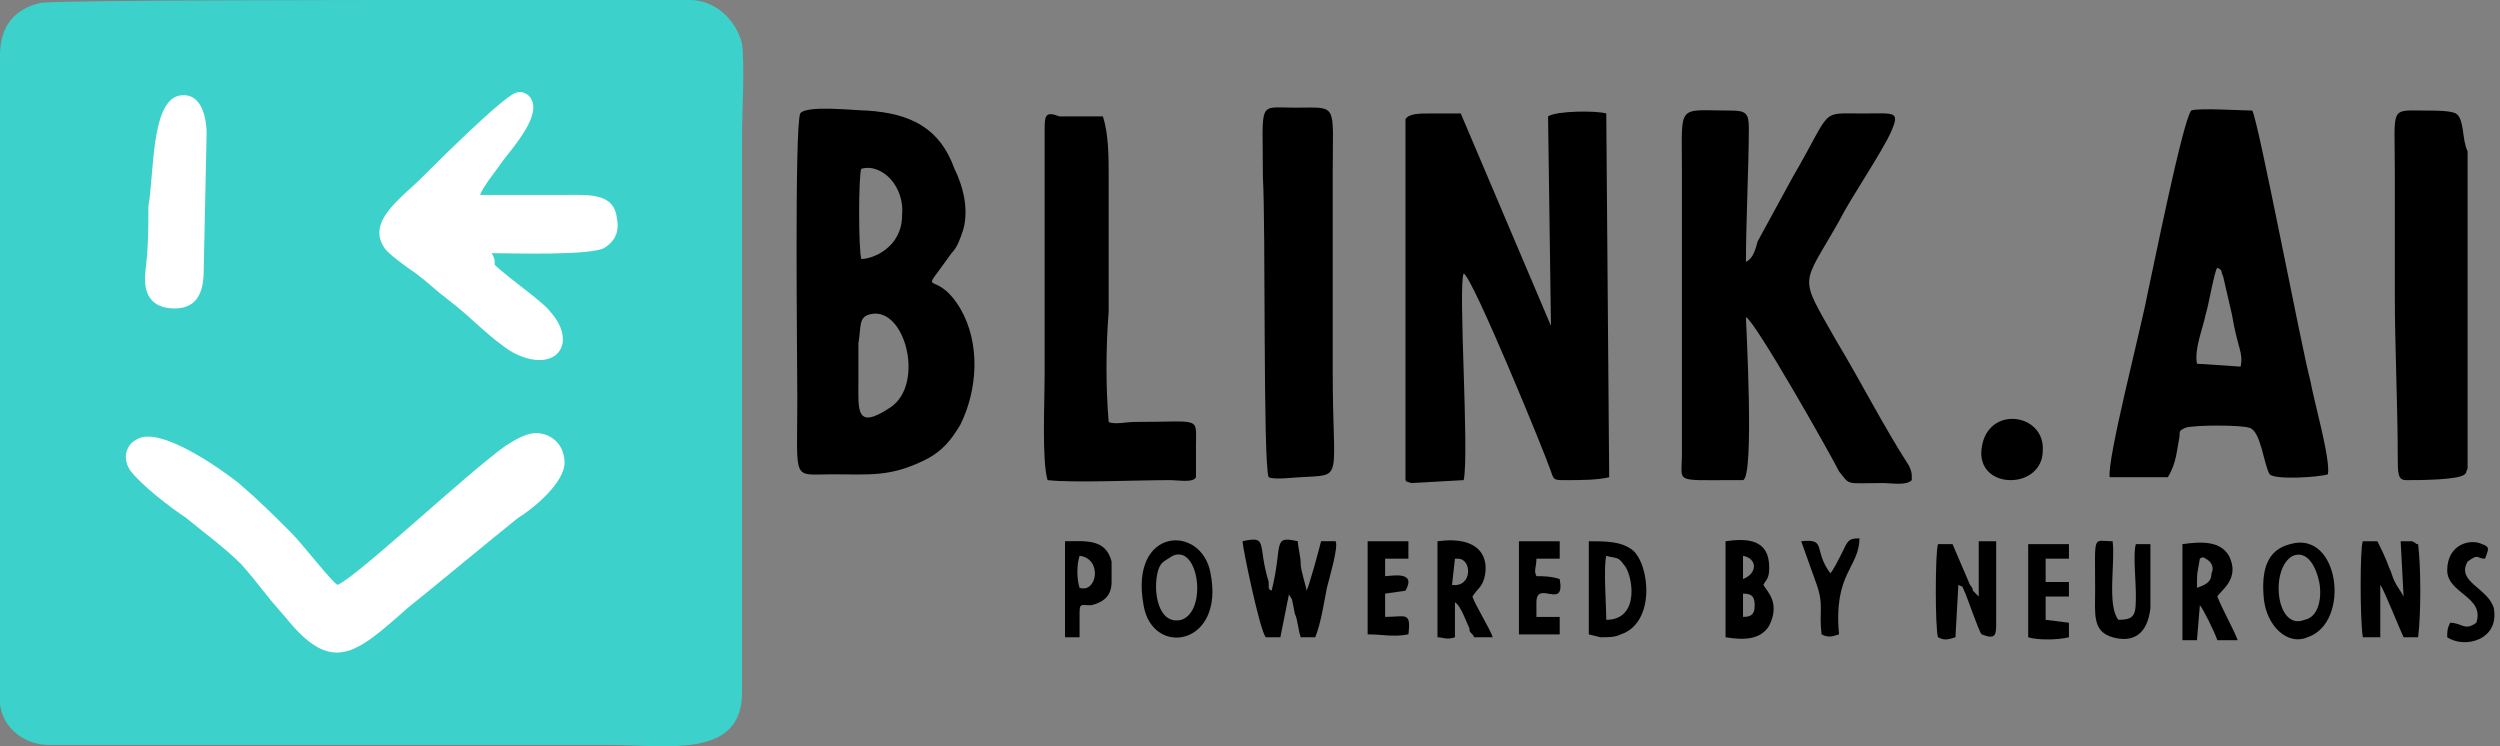
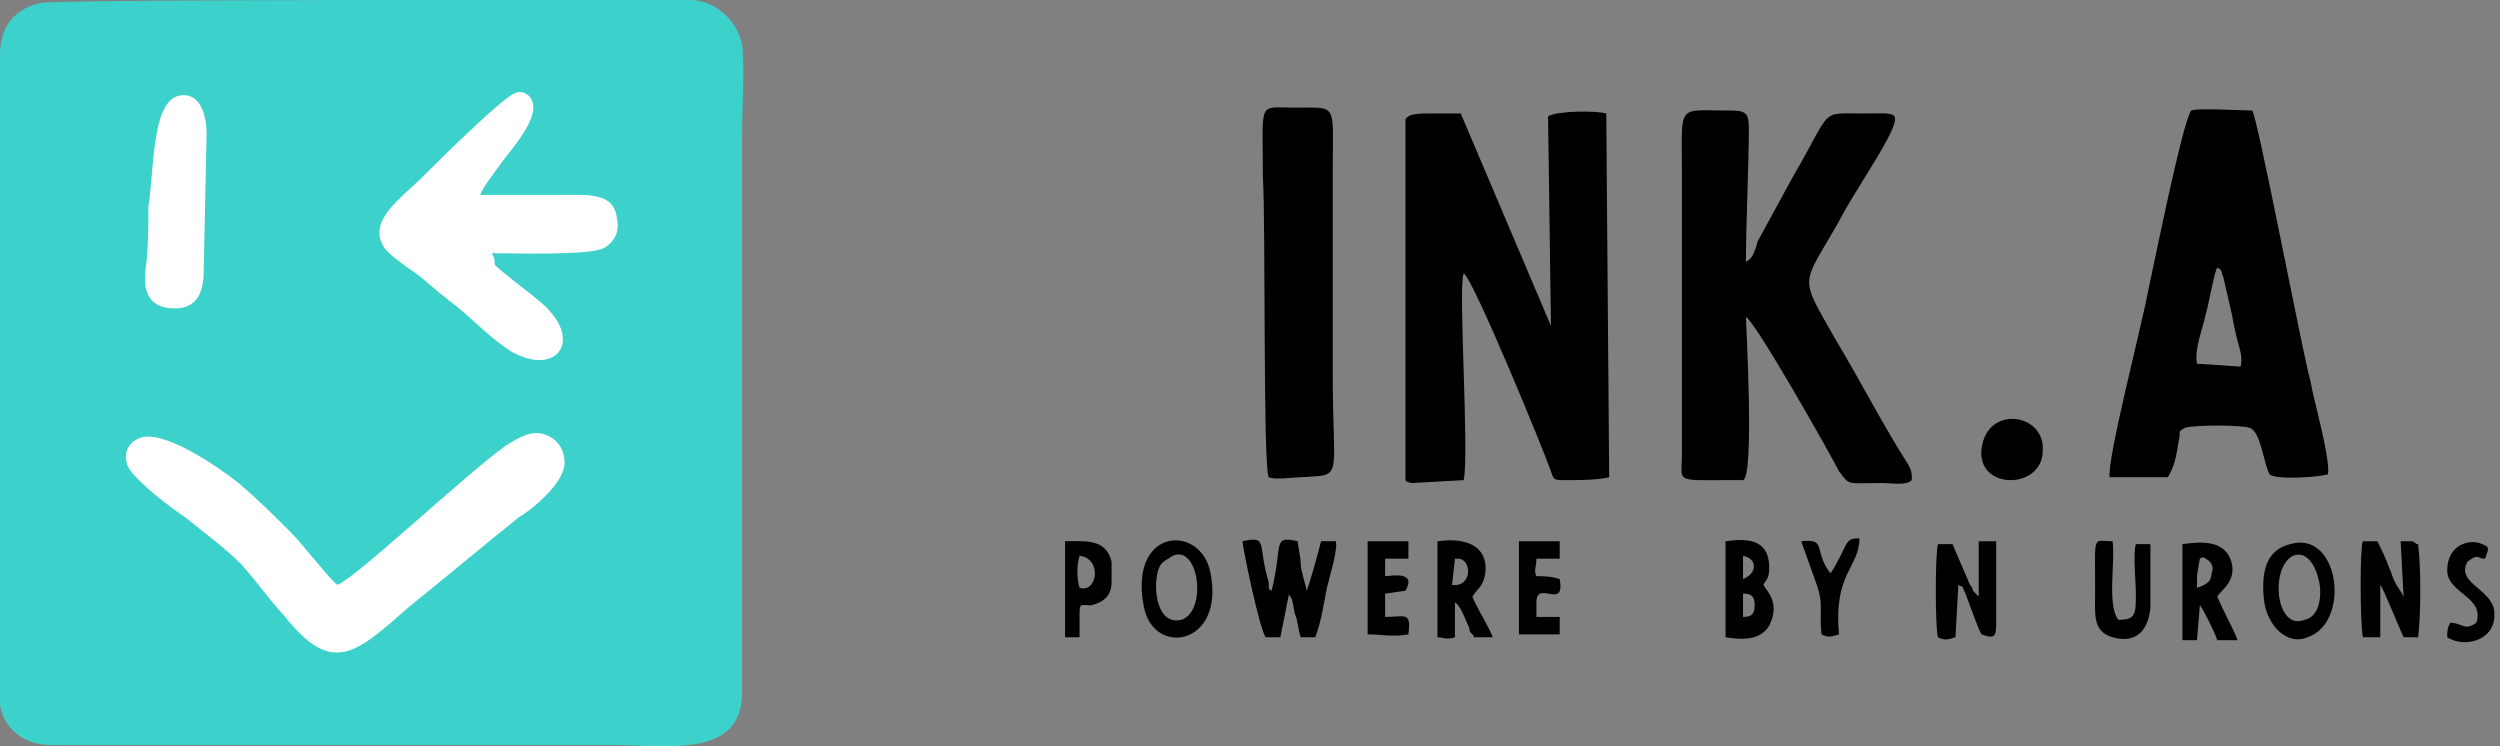
<svg xmlns="http://www.w3.org/2000/svg" width="134" height="40" viewBox="0 0 134 40" fill="none">
  <rect x="0" y="0" width="134" height="40" fill="#808080" stroke="none" />
  <path d="M78.453 25.735C78.765 24.331 78.141 15.285 78.453 14.661C78.921 14.817 82.82 24.331 83.132 25.267C83.288 25.735 83.288 25.735 83.912 25.735C84.692 25.735 85.628 25.735 86.252 25.579L86.096 6.083C85.628 5.927 83.444 5.927 82.976 6.239L83.132 17.469L78.297 6.083C77.673 6.083 77.205 6.083 76.582 6.083C76.114 6.083 75.49 6.083 75.334 6.395V25.735C75.49 25.891 75.178 25.735 75.646 25.891L78.453 25.735Z" fill="black" />
  <path d="M90.151 24.331C90.151 25.891 89.683 25.735 92.802 25.735H93.114C93.114 25.735 93.114 25.735 93.27 25.735H93.426C94.05 25.579 93.582 17.313 93.582 17.001C94.05 17.157 98.105 24.331 98.573 25.267C99.197 26.047 98.885 25.891 100.913 25.891C101.381 25.891 102.16 26.047 102.472 25.735V25.579C102.472 25.423 102.472 25.267 102.316 24.955C100.913 22.772 99.821 20.588 98.417 18.248C96.389 14.661 96.545 15.441 98.573 11.854C99.197 10.606 100.913 8.11 101.381 7.019C101.848 5.927 101.536 6.083 99.821 6.083C97.481 6.083 98.261 5.771 96.078 9.514L94.206 12.945C94.05 13.569 93.894 13.881 93.582 14.037C93.582 12.01 93.738 8.734 93.738 6.863C93.738 6.083 93.582 5.927 92.802 5.927C89.839 5.927 90.151 5.459 90.151 9.202C90.151 14.349 90.151 19.34 90.151 24.331Z" fill="black" />
-   <path d="M51.626 12.322C51.938 11.23 51.626 9.982 51.158 9.046C50.378 6.863 48.819 6.083 46.479 5.927C45.855 5.927 43.204 5.615 42.892 6.083C42.58 6.863 42.736 19.34 42.736 21.368C42.736 25.891 42.424 25.423 44.607 25.423C46.635 25.423 47.727 25.579 49.599 24.643C50.534 24.176 51.002 23.552 51.47 22.772C52.406 20.9 52.562 18.405 51.47 16.533C50.066 14.194 49.131 16.221 51.002 13.57C51.314 13.258 51.47 12.79 51.626 12.322ZM46.167 13.882C46.011 13.414 46.011 9.358 46.167 9.046C47.259 8.735 48.507 9.982 48.351 11.542C48.351 13.258 46.791 13.882 46.167 13.882ZM46.635 16.845C48.507 16.377 49.599 20.588 47.727 21.836C45.855 23.084 46.011 21.992 46.011 20.432C46.011 19.808 46.011 19.184 46.011 18.405C46.167 17.469 46.011 17.001 46.635 16.845Z" fill="black" />
  <path d="M116.198 25.579C116.666 24.799 116.666 24.175 116.822 23.396C116.822 23.084 116.822 23.084 117.134 22.928C117.602 22.772 120.097 22.772 120.565 22.928C121.189 23.084 121.345 24.955 121.657 25.423C121.969 25.735 124.308 25.579 124.776 25.423C124.932 24.643 123.996 21.368 123.84 20.432C123.373 18.716 121.033 6.395 120.721 5.927C120.253 5.927 117.758 5.771 117.446 5.927C116.978 6.551 115.418 14.349 115.106 15.753C114.794 17.469 112.923 24.643 113.079 25.579H116.198ZM117.758 19.496C117.602 18.716 118.07 17.625 118.226 16.845C118.382 16.377 118.693 14.505 118.849 14.349C119.161 14.505 119.005 14.505 119.161 14.817L119.629 16.845C119.941 18.716 120.253 18.872 120.097 19.652L117.758 19.496Z" fill="black" />
-   <path d="M55.993 7.019V20.12C55.993 21.524 55.837 24.643 56.149 25.735C57.553 25.891 60.828 25.735 62.7 25.735C63.168 25.735 63.948 25.891 64.104 25.579V23.863C64.104 22.304 64.416 22.616 60.828 22.616C60.361 22.616 59.737 22.772 59.425 22.616C59.269 20.744 59.269 18.716 59.425 16.689V9.514C59.425 8.422 59.425 7.175 59.113 6.239H56.773C55.993 5.927 55.993 6.239 55.993 7.019Z" fill="black" />
  <path d="M68.003 25.579C68.315 25.735 69.407 25.579 69.719 25.579C72.058 25.423 71.434 25.891 71.434 19.964V9.202C71.434 5.459 71.746 5.771 69.407 5.771C67.379 5.771 67.691 5.303 67.691 9.514C67.847 12.01 67.691 24.955 68.003 25.579Z" fill="black" />
-   <path d="M131.639 6.083C131.327 5.927 130.547 5.927 130.079 5.927C128.052 5.927 128.363 5.615 128.363 9.202C128.363 11.386 128.363 13.726 128.363 15.909C128.363 18.405 128.519 21.992 128.519 24.331C128.519 25.423 128.519 25.735 128.987 25.735C129.611 25.735 131.795 25.735 132.107 25.423C132.263 25.267 132.107 25.423 132.263 25.111V20.588C132.263 18.872 132.263 17.313 132.263 15.597V8.111C131.951 7.487 132.107 6.395 131.639 6.083Z" fill="black" />
  <path d="M68.003 31.194C67.379 29.166 68.003 28.698 66.599 29.01C66.599 29.322 67.535 33.845 67.847 34.157H68.627L69.095 31.818C69.095 31.974 69.095 31.818 69.251 32.13L69.407 32.91C69.563 33.222 69.563 33.69 69.719 34.157H70.498C70.81 33.377 70.966 32.286 71.122 31.506C71.278 30.882 71.746 29.322 71.59 29.01H70.81C70.654 29.634 70.186 31.35 70.031 31.662C70.031 31.506 69.719 30.57 69.719 30.258C69.719 29.79 69.563 29.322 69.563 29.01C68.159 28.698 68.783 29.166 68.159 31.662C68.003 31.506 68.159 31.818 68.003 31.506C68.003 31.35 68.003 31.35 68.003 31.194Z" fill="black" />
  <path d="M104.968 31.35C105.28 31.506 105.124 31.35 105.28 31.662C105.436 31.974 106.06 33.846 106.216 34.002C106.995 34.313 106.995 34.002 106.995 33.378C106.995 32.286 106.995 29.79 106.995 29.011H106.06V31.974L105.748 31.662C105.748 31.506 105.592 31.35 105.592 31.35L104.656 29.166H103.876C103.72 29.634 103.72 33.69 103.876 34.157C104.188 34.313 104.344 34.313 104.812 34.157L104.968 31.35Z" fill="black" />
  <path d="M128.832 31.974C128.676 31.662 128.52 31.506 128.364 31.194C128.208 30.882 128.208 30.726 128.052 30.414C127.896 29.946 127.584 29.322 127.428 29.011H126.648C126.492 29.322 126.492 33.222 126.648 34.157H127.584V31.35C127.74 31.506 128.676 33.846 128.832 34.157H129.611C129.767 32.91 129.767 30.414 129.611 29.166C129.455 29.166 129.611 29.166 129.299 29.011H128.676L128.832 31.974Z" fill="black" />
-   <path d="M85.784 34.157C86.252 34.157 86.564 34.157 86.876 34.002C88.747 33.378 88.435 30.258 87.499 29.478C86.876 29.011 86.096 29.011 85.16 29.011V34.002L85.784 34.157ZM86.096 33.222C86.096 32.442 85.94 30.414 86.096 29.79C86.564 29.946 86.72 29.79 87.032 30.258C87.499 30.726 87.967 33.222 86.096 33.222Z" fill="black" />
  <path d="M78.921 31.974C79.233 31.506 79.389 31.506 79.545 31.038C79.856 29.946 79.389 28.699 77.049 29.011V34.158C77.361 34.158 77.517 34.314 77.985 34.158V32.286C78.297 32.442 78.609 33.378 78.765 33.69C78.765 33.846 78.765 33.846 78.921 34.002C79.077 34.158 78.921 34.158 79.077 34.158H80.013C79.856 33.69 79.077 32.442 78.921 31.974ZM77.985 29.946C78.141 29.946 77.985 29.946 78.141 29.946C78.921 29.946 78.921 31.506 77.829 31.35L77.985 29.946Z" fill="black" />
  <path d="M118.849 31.974C119.005 31.662 120.097 31.038 119.473 29.79C119.005 29.011 118.069 29.011 116.978 29.166V34.313H117.757L117.913 32.442C118.069 32.598 118.693 33.846 118.849 34.313H119.941C119.629 33.534 119.161 32.754 118.849 31.974ZM117.913 29.946C117.913 29.946 118.069 29.79 118.225 29.946C118.537 30.102 118.693 30.414 118.537 30.726C118.537 31.194 118.225 31.35 117.757 31.506C117.757 30.57 117.757 30.882 117.913 29.946Z" fill="black" />
  <path d="M121.345 32.13C121.501 33.533 122.593 34.625 123.685 34.157C126.024 33.377 125.4 28.386 122.749 29.166C121.501 29.478 121.189 30.57 121.345 32.13ZM122.905 29.79C123.685 29.478 124.153 30.414 124.309 31.194C124.465 31.974 124.309 33.066 123.529 33.221C121.969 33.845 121.657 30.414 122.905 29.79Z" fill="black" />
  <path d="M61.296 32.442C61.764 35.249 65.663 34.626 64.884 30.726C64.416 28.075 60.517 28.231 61.296 32.442ZM62.856 29.79C64.26 29.166 64.728 32.754 63.324 33.222C62.076 33.534 61.764 31.662 62.076 30.57C62.232 30.102 62.388 30.102 62.856 29.79Z" fill="black" />
  <path d="M94.518 31.35C94.674 31.038 94.83 31.038 94.83 30.414C94.83 28.855 93.582 28.855 92.49 29.011V34.157C93.426 34.313 94.362 34.313 94.83 33.534C95.454 32.286 94.674 31.662 94.518 31.35ZM93.426 29.79C94.206 29.946 94.206 30.726 93.426 31.038V29.79ZM93.426 31.818C93.894 31.818 94.05 31.974 94.05 32.442C94.05 32.91 93.894 33.066 93.426 33.066C93.426 32.754 93.426 32.13 93.426 31.818Z" fill="black" />
  <path d="M113.546 33.222C112.923 32.442 113.391 30.102 113.235 29.01C112.143 29.01 112.299 28.543 112.299 31.662C112.299 32.91 112.143 33.846 113.235 34.157C114.326 34.469 115.106 34.001 115.262 32.598V29.166H114.482C114.326 29.634 114.482 31.194 114.482 31.818C114.482 32.91 114.482 33.222 113.546 33.222Z" fill="black" />
  <path d="M106.216 24.019C106.06 25.111 106.839 25.735 107.775 25.735C108.711 25.735 109.491 25.111 109.491 24.175C109.647 22.148 106.527 21.68 106.216 24.019Z" fill="black" />
  <path d="M74.242 29.946H75.49V29.011H73.306V34.002C74.086 34.002 74.71 34.157 75.49 34.002C75.645 32.754 75.334 33.066 74.242 33.066V31.818L75.334 31.662C75.957 30.57 74.554 30.882 74.242 30.882V29.946Z" fill="black" />
-   <path d="M109.647 29.946H110.895V29.166H108.711V34.157C109.179 34.313 110.271 34.313 110.895 34.157V33.378L109.647 33.222V31.974H110.895V31.194H109.647V29.946Z" fill="black" />
  <path d="M82.352 30.882C82.196 30.57 82.352 30.414 82.352 29.946H83.6V29.011H81.416V34.002H83.6V33.066H82.352C82.352 32.91 82.352 32.442 82.352 32.286C82.352 31.038 83.912 32.754 83.6 31.038C83.132 30.882 82.664 30.882 82.352 30.882Z" fill="black" />
  <path d="M57.865 34.157C57.865 33.846 57.865 33.378 57.865 33.066C57.865 32.286 57.865 32.442 58.489 32.442C59.113 32.286 59.581 31.974 59.581 31.194C59.581 30.882 59.581 30.414 59.581 30.102C59.269 28.854 58.177 29.01 57.085 29.01V34.157H57.865ZM57.865 31.506C57.709 31.038 57.709 30.258 57.865 29.79C59.113 29.946 58.801 31.818 57.865 31.506Z" fill="black" />
  <path d="M98.729 29.634C98.573 29.946 98.261 30.57 98.105 30.726C97.169 29.478 97.949 28.855 96.545 29.011L97.325 31.194C97.793 32.442 97.481 32.754 97.637 34.002C97.949 34.157 98.105 34.157 98.573 34.002C98.261 30.726 99.665 30.414 99.665 28.855C99.041 28.855 99.041 29.011 98.729 29.634Z" fill="black" />
  <path d="M133.199 29.946C133.355 29.478 133.511 29.322 133.043 29.166C132.419 28.855 131.171 29.166 131.171 30.57C131.171 31.818 133.199 31.974 132.731 33.378C132.107 33.846 131.951 33.378 131.327 33.378C131.171 33.69 131.171 33.846 131.171 34.157C132.107 34.781 133.979 34.313 133.667 32.598C133.355 31.506 131.639 31.194 132.263 30.102C132.887 29.634 132.731 29.946 133.199 29.946Z" fill="black" />
  <path d="M2.184 0.156C0.78 0.468 0 1.404 0 2.963C0 6.395 0 36.653 0 37.745C0.156 38.993 1.248 39.928 2.651 39.928C4.211 39.928 5.927 39.928 7.643 39.928H32.598C35.717 39.928 39.772 40.708 39.772 37.121V7.331C39.772 5.927 39.928 3.587 39.772 2.34C39.461 1.092 38.369 0 36.965 0H21.992C20.744 0 2.963 0 2.184 0.156Z" fill="#3DD1CC" />
  <path d="M9.514 5.147C8.11 5.615 8.266 9.202 7.954 11.074C7.954 12.166 7.954 13.258 7.798 14.505C7.643 15.753 8.11 16.533 9.358 16.533C10.606 16.533 10.918 15.597 10.918 14.505L11.074 7.175C11.074 6.239 10.762 4.835 9.514 5.147Z" fill="white" />
  <path d="M26.359 13.569C27.295 13.569 31.818 13.725 32.442 13.257C32.91 12.945 33.222 12.478 33.066 11.698C32.91 10.294 31.506 10.45 30.102 10.45C28.698 10.45 27.139 10.45 25.735 10.45C25.891 9.982 26.671 9.046 26.983 8.578C27.451 7.954 28.854 6.395 28.542 5.459C28.387 4.991 27.919 4.835 27.607 4.991C26.827 5.303 23.239 8.89 22.616 9.514C21.524 10.606 19.652 11.854 20.588 13.257C20.744 13.569 21.836 14.349 22.304 14.661C22.927 15.129 23.395 15.597 24.019 16.065C25.267 17.001 26.203 18.093 27.451 18.872C29.79 20.12 31.038 18.404 29.478 16.689C29.166 16.221 27.139 14.817 26.515 14.193C26.515 13.881 26.515 13.881 26.359 13.569Z" fill="white" />
  <path d="M18.093 31.35C17.781 31.194 16.221 29.166 15.597 28.543C14.661 27.607 13.882 26.827 12.79 25.891C12.01 25.267 8.579 22.772 7.331 23.552C6.707 23.863 6.551 24.643 7.019 25.267C7.643 26.047 9.046 27.139 9.982 27.763C10.918 28.543 12.01 29.322 12.946 30.258C14.038 31.506 14.038 31.662 15.285 33.066C17.781 36.185 19.029 35.093 21.836 32.598C23.396 31.35 26.203 29.01 27.763 27.763C28.543 27.295 30.259 25.891 30.259 24.799C30.259 24.019 29.791 23.395 29.011 23.239C28.231 23.084 27.451 23.707 27.139 23.863C24.956 25.423 19.185 30.882 18.093 31.35Z" fill="white" />
</svg>